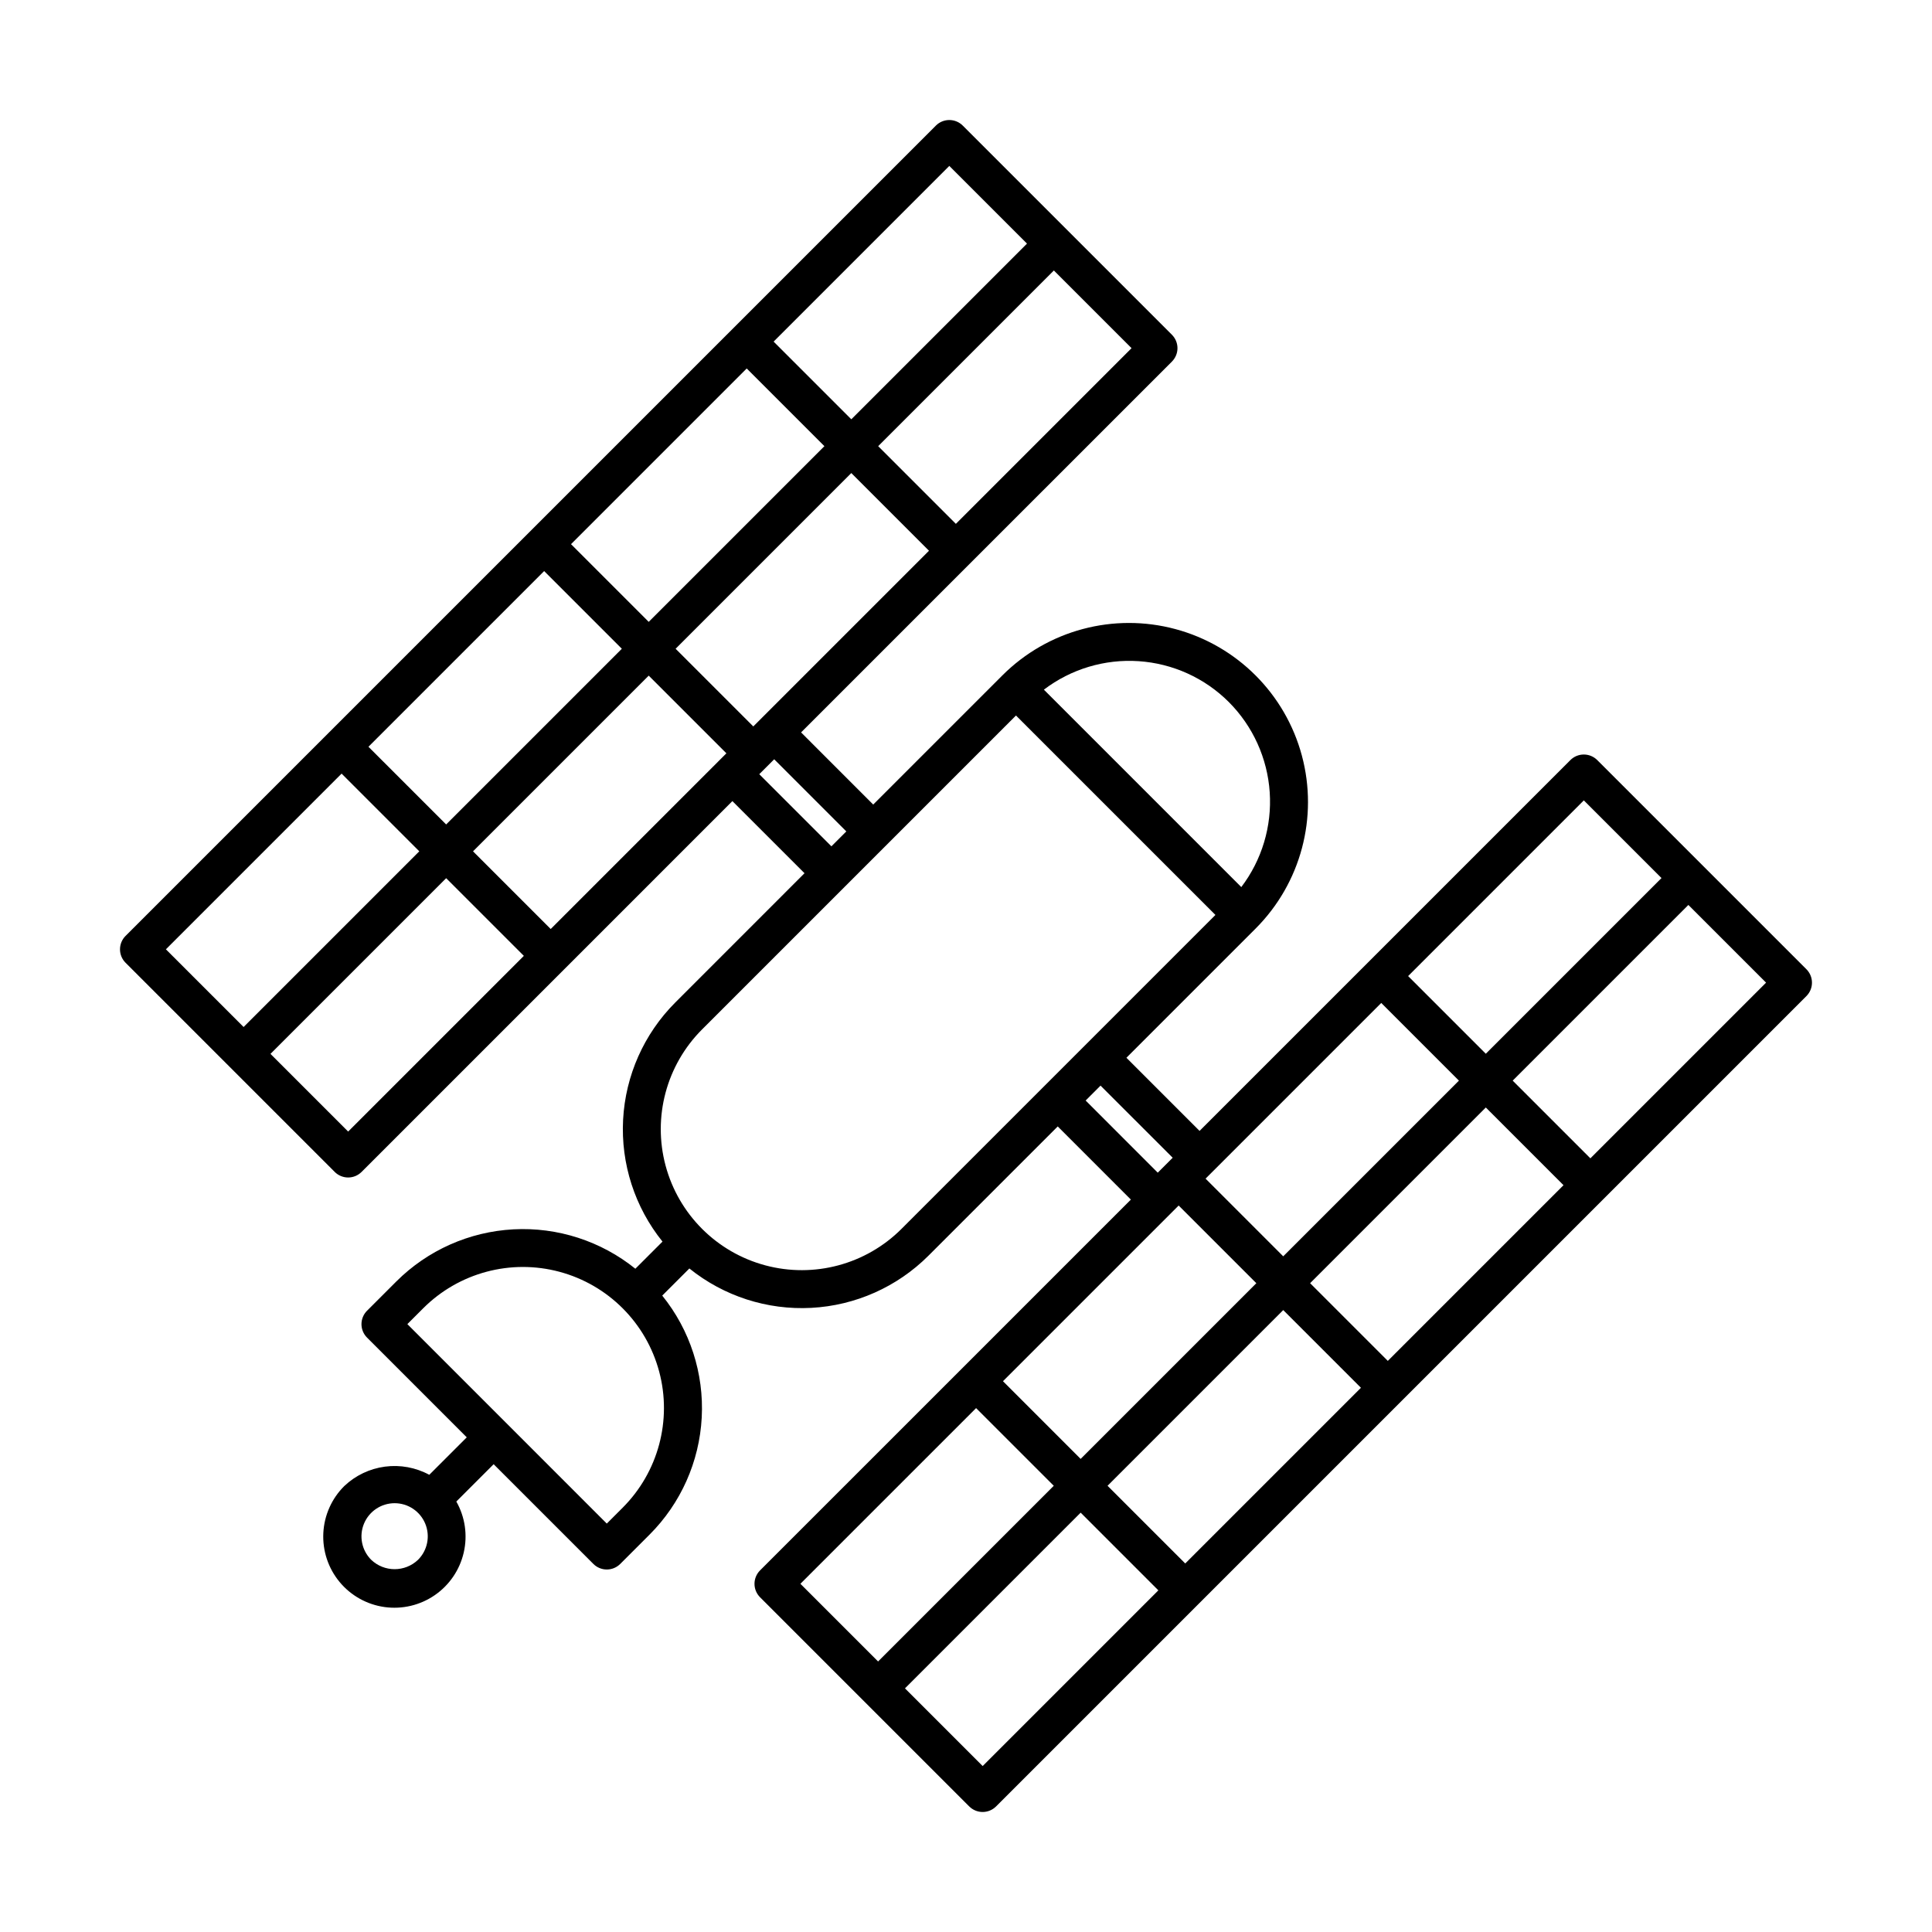
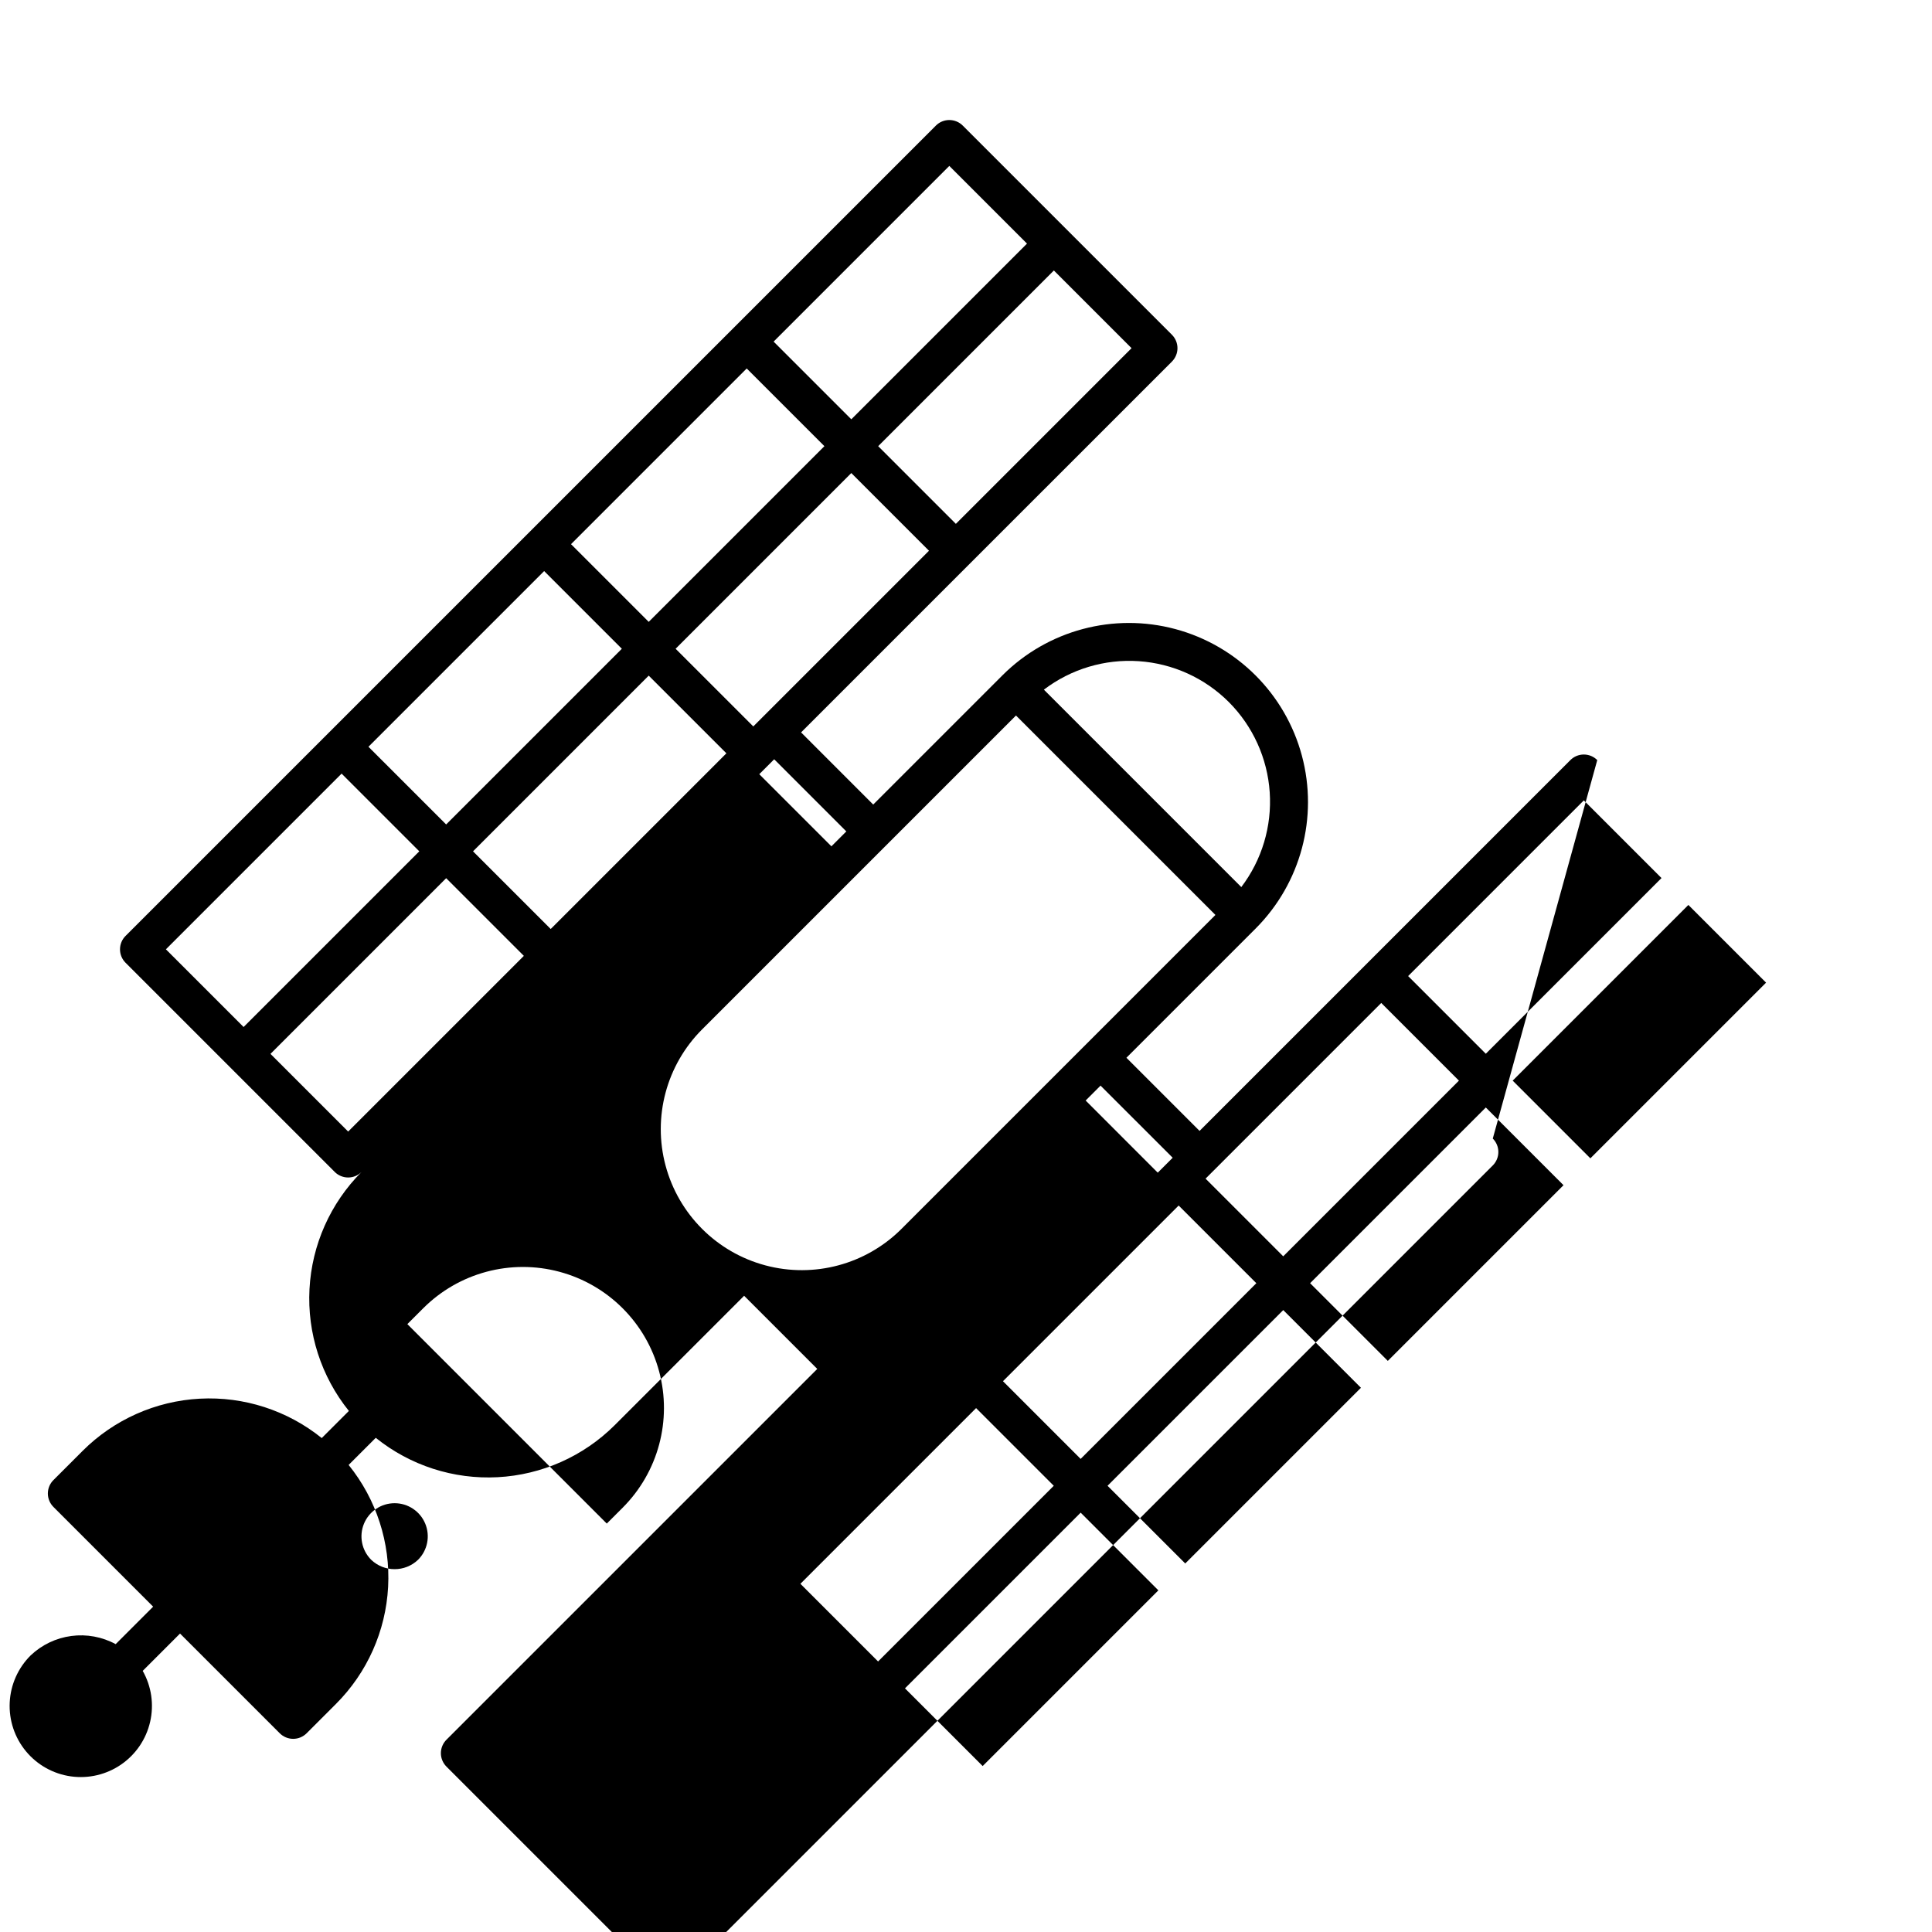
<svg xmlns="http://www.w3.org/2000/svg" fill="#000000" width="800px" height="800px" version="1.1" viewBox="144 144 512 512">
-   <path d="m567.29 345.43c-0.945-0.945-2.227-1.477-3.562-1.477-1.336 0-2.617 0.531-3.562 1.477l-53.672 53.672-0.016 0.012-0.012 0.016-44.57 44.57-19.383-19.383 34.273-34.273v-0.004c11.957-11.992 16.613-29.445 12.223-45.801s-17.164-29.129-33.516-33.523c-16.355-4.391-33.812 0.266-45.805 12.223l-34.277 34.277-19.117-19.121 44.57-44.57 0.016-0.012 0.012-0.016 53.672-53.668c0.945-0.945 1.477-2.227 1.477-3.562s-0.531-2.617-1.477-3.562l-55.426-55.422c-0.941-0.945-2.223-1.477-3.559-1.477-1.336 0-2.621 0.531-3.562 1.477l-214.74 214.74c-0.945 0.941-1.477 2.223-1.477 3.562 0 1.336 0.531 2.617 1.477 3.559l55.426 55.426h-0.004c0.945 0.945 2.227 1.477 3.562 1.477s2.617-0.531 3.562-1.477l53.672-53.672 0.016-0.012 0.012-0.016 44.566-44.57 19.117 19.113-34.273 34.281c-8.27 8.289-13.184 19.336-13.805 31.027-0.621 11.688 3.094 23.195 10.438 32.316l-7.191 7.188c-9.117-7.344-20.625-11.059-32.312-10.438-11.691 0.621-22.742 5.539-31.027 13.805l-7.766 7.766v-0.004c-0.945 0.945-1.477 2.227-1.477 3.562 0 1.336 0.531 2.617 1.477 3.562l26.426 26.43-9.93 9.93c-3.59-1.941-7.699-2.699-11.742-2.164-4.047 0.535-7.82 2.332-10.781 5.141-3.348 3.316-5.328 7.769-5.559 12.473-0.23 4.707 1.309 9.332 4.316 12.957 3.008 3.629 7.266 6 11.934 6.644s9.41-0.48 13.289-3.156c3.879-2.672 6.617-6.703 7.672-11.297 1.059-4.59 0.359-9.414-1.965-13.512l9.891-9.891 26.426 26.426c0.945 0.945 2.227 1.477 3.562 1.477s2.617-0.531 3.562-1.477l7.766-7.766-0.004 0.004c8.285-8.281 13.211-19.332 13.832-31.027 0.621-11.699-3.106-23.211-10.465-32.32l7.191-7.191h-0.004c9.121 7.344 20.629 11.062 32.32 10.441 11.691-0.621 22.742-5.539 31.027-13.809l34.277-34.273 19.383 19.387-44.57 44.57-0.016 0.012-0.012 0.016-53.672 53.668c-0.945 0.945-1.477 2.227-1.477 3.562 0 1.336 0.531 2.617 1.477 3.562l55.426 55.426c0.945 0.945 2.227 1.477 3.562 1.477 1.336 0 2.617-0.531 3.562-1.477l214.74-214.74c0.945-0.945 1.477-2.227 1.477-3.562 0-1.336-0.531-2.617-1.477-3.562zm-312.5 211.93c-3.477 3.316-8.945 3.316-12.422 0-2.512-2.512-3.266-6.289-1.906-9.574 1.363-3.281 4.566-5.422 8.117-5.422 3.555 0 6.758 2.141 8.117 5.422 1.359 3.285 0.605 7.062-1.906 9.574zm214.87-227.3c6.379 6.398 10.223 14.887 10.828 23.898 0.605 9.012-2.07 17.938-7.531 25.129l-52.316-52.32c7.188-5.473 16.117-8.152 25.129-7.547 9.016 0.605 17.504 4.457 23.891 10.84zm-126.03 6.453-20.586-20.586 46.562-46.562 20.586 20.586zm-53.688 53.684-20.586-20.586 46.562-46.562 20.586 20.586zm-1.738-94.859 20.59 20.59-46.562 46.562-20.59-20.59zm53.684-53.688 20.59 20.59-46.562 46.562-20.59-20.59zm55.426 41.176-20.586-20.586 46.559-46.559 20.586 20.586zm-1.738-94.859 20.59 20.59-46.562 46.562-20.59-20.59zm-161.05 161.05 20.59 20.59-46.562 46.562-20.59-20.59zm1.738 94.859-20.586-20.586 46.562-46.562 20.586 20.586zm108.95-94.703 3.957-3.957 19.113 19.121-3.949 3.949zm-36.207 194.39-4.203 4.203-52.848-52.859 4.203-4.203-0.004 0.004c9.445-9.441 23.203-13.129 36.102-9.672 12.898 3.457 22.969 13.531 26.426 26.426 3.453 12.898-0.234 26.66-9.676 36.102zm73.902-73.902h0.004c-9.441 9.441-23.203 13.129-36.102 9.672-12.895-3.453-22.969-13.527-26.426-26.426-3.457-12.895 0.23-26.656 9.668-36.098l83.191-83.191 52.855 52.852zm180.82-113.55 20.586 20.586-46.562 46.562-20.586-20.586zm-51.945 148.54-20.59-20.59 46.562-46.562 20.59 20.59zm-53.684 53.688-20.59-20.59 46.562-46.562 20.59 20.59zm-3.719-92.883 1.977-1.977 20.586 20.586-46.562 46.562-20.582-20.59zm29.688 11.484-20.582-20.586 46.559-46.559 20.586 20.586zm-52.363-41.289 3.949-3.949 19.121 19.113-3.957 3.957zm-29.031 81.512 20.586 20.586-46.559 46.559-20.586-20.586zm1.742 94.859-20.59-20.59 46.562-46.562 20.59 20.59zm161.05-161.05-20.59-20.59 46.559-46.559 20.59 20.59z" />
+   <path d="m567.29 345.43c-0.945-0.945-2.227-1.477-3.562-1.477-1.336 0-2.617 0.531-3.562 1.477l-53.672 53.672-0.016 0.012-0.012 0.016-44.57 44.57-19.383-19.383 34.273-34.273v-0.004c11.957-11.992 16.613-29.445 12.223-45.801s-17.164-29.129-33.516-33.523c-16.355-4.391-33.812 0.266-45.805 12.223l-34.277 34.277-19.117-19.121 44.57-44.57 0.016-0.012 0.012-0.016 53.672-53.668c0.945-0.945 1.477-2.227 1.477-3.562s-0.531-2.617-1.477-3.562l-55.426-55.422c-0.941-0.945-2.223-1.477-3.559-1.477-1.336 0-2.621 0.531-3.562 1.477l-214.74 214.74c-0.945 0.941-1.477 2.223-1.477 3.562 0 1.336 0.531 2.617 1.477 3.559l55.426 55.426h-0.004c0.945 0.945 2.227 1.477 3.562 1.477s2.617-0.531 3.562-1.477c-8.27 8.289-13.184 19.336-13.805 31.027-0.621 11.688 3.094 23.195 10.438 32.316l-7.191 7.188c-9.117-7.344-20.625-11.059-32.312-10.438-11.691 0.621-22.742 5.539-31.027 13.805l-7.766 7.766v-0.004c-0.945 0.945-1.477 2.227-1.477 3.562 0 1.336 0.531 2.617 1.477 3.562l26.426 26.43-9.93 9.93c-3.59-1.941-7.699-2.699-11.742-2.164-4.047 0.535-7.82 2.332-10.781 5.141-3.348 3.316-5.328 7.769-5.559 12.473-0.23 4.707 1.309 9.332 4.316 12.957 3.008 3.629 7.266 6 11.934 6.644s9.41-0.48 13.289-3.156c3.879-2.672 6.617-6.703 7.672-11.297 1.059-4.59 0.359-9.414-1.965-13.512l9.891-9.891 26.426 26.426c0.945 0.945 2.227 1.477 3.562 1.477s2.617-0.531 3.562-1.477l7.766-7.766-0.004 0.004c8.285-8.281 13.211-19.332 13.832-31.027 0.621-11.699-3.106-23.211-10.465-32.32l7.191-7.191h-0.004c9.121 7.344 20.629 11.062 32.32 10.441 11.691-0.621 22.742-5.539 31.027-13.809l34.277-34.273 19.383 19.387-44.57 44.57-0.016 0.012-0.012 0.016-53.672 53.668c-0.945 0.945-1.477 2.227-1.477 3.562 0 1.336 0.531 2.617 1.477 3.562l55.426 55.426c0.945 0.945 2.227 1.477 3.562 1.477 1.336 0 2.617-0.531 3.562-1.477l214.74-214.74c0.945-0.945 1.477-2.227 1.477-3.562 0-1.336-0.531-2.617-1.477-3.562zm-312.5 211.93c-3.477 3.316-8.945 3.316-12.422 0-2.512-2.512-3.266-6.289-1.906-9.574 1.363-3.281 4.566-5.422 8.117-5.422 3.555 0 6.758 2.141 8.117 5.422 1.359 3.285 0.605 7.062-1.906 9.574zm214.87-227.3c6.379 6.398 10.223 14.887 10.828 23.898 0.605 9.012-2.07 17.938-7.531 25.129l-52.316-52.32c7.188-5.473 16.117-8.152 25.129-7.547 9.016 0.605 17.504 4.457 23.891 10.84zm-126.03 6.453-20.586-20.586 46.562-46.562 20.586 20.586zm-53.688 53.684-20.586-20.586 46.562-46.562 20.586 20.586zm-1.738-94.859 20.59 20.59-46.562 46.562-20.59-20.59zm53.684-53.688 20.59 20.59-46.562 46.562-20.59-20.59zm55.426 41.176-20.586-20.586 46.559-46.559 20.586 20.586zm-1.738-94.859 20.59 20.59-46.562 46.562-20.59-20.59zm-161.05 161.05 20.59 20.59-46.562 46.562-20.59-20.59zm1.738 94.859-20.586-20.586 46.562-46.562 20.586 20.586zm108.95-94.703 3.957-3.957 19.113 19.121-3.949 3.949zm-36.207 194.39-4.203 4.203-52.848-52.859 4.203-4.203-0.004 0.004c9.445-9.441 23.203-13.129 36.102-9.672 12.898 3.457 22.969 13.531 26.426 26.426 3.453 12.898-0.234 26.66-9.676 36.102zm73.902-73.902h0.004c-9.441 9.441-23.203 13.129-36.102 9.672-12.895-3.453-22.969-13.527-26.426-26.426-3.457-12.895 0.23-26.656 9.668-36.098l83.191-83.191 52.855 52.852zm180.82-113.55 20.586 20.586-46.562 46.562-20.586-20.586zm-51.945 148.54-20.59-20.59 46.562-46.562 20.59 20.59zm-53.684 53.688-20.59-20.59 46.562-46.562 20.59 20.59zm-3.719-92.883 1.977-1.977 20.586 20.586-46.562 46.562-20.582-20.59zm29.688 11.484-20.582-20.586 46.559-46.559 20.586 20.586zm-52.363-41.289 3.949-3.949 19.121 19.113-3.957 3.957zm-29.031 81.512 20.586 20.586-46.559 46.559-20.586-20.586zm1.742 94.859-20.59-20.59 46.562-46.562 20.59 20.59zm161.05-161.05-20.59-20.59 46.559-46.559 20.59 20.59z" />
</svg>